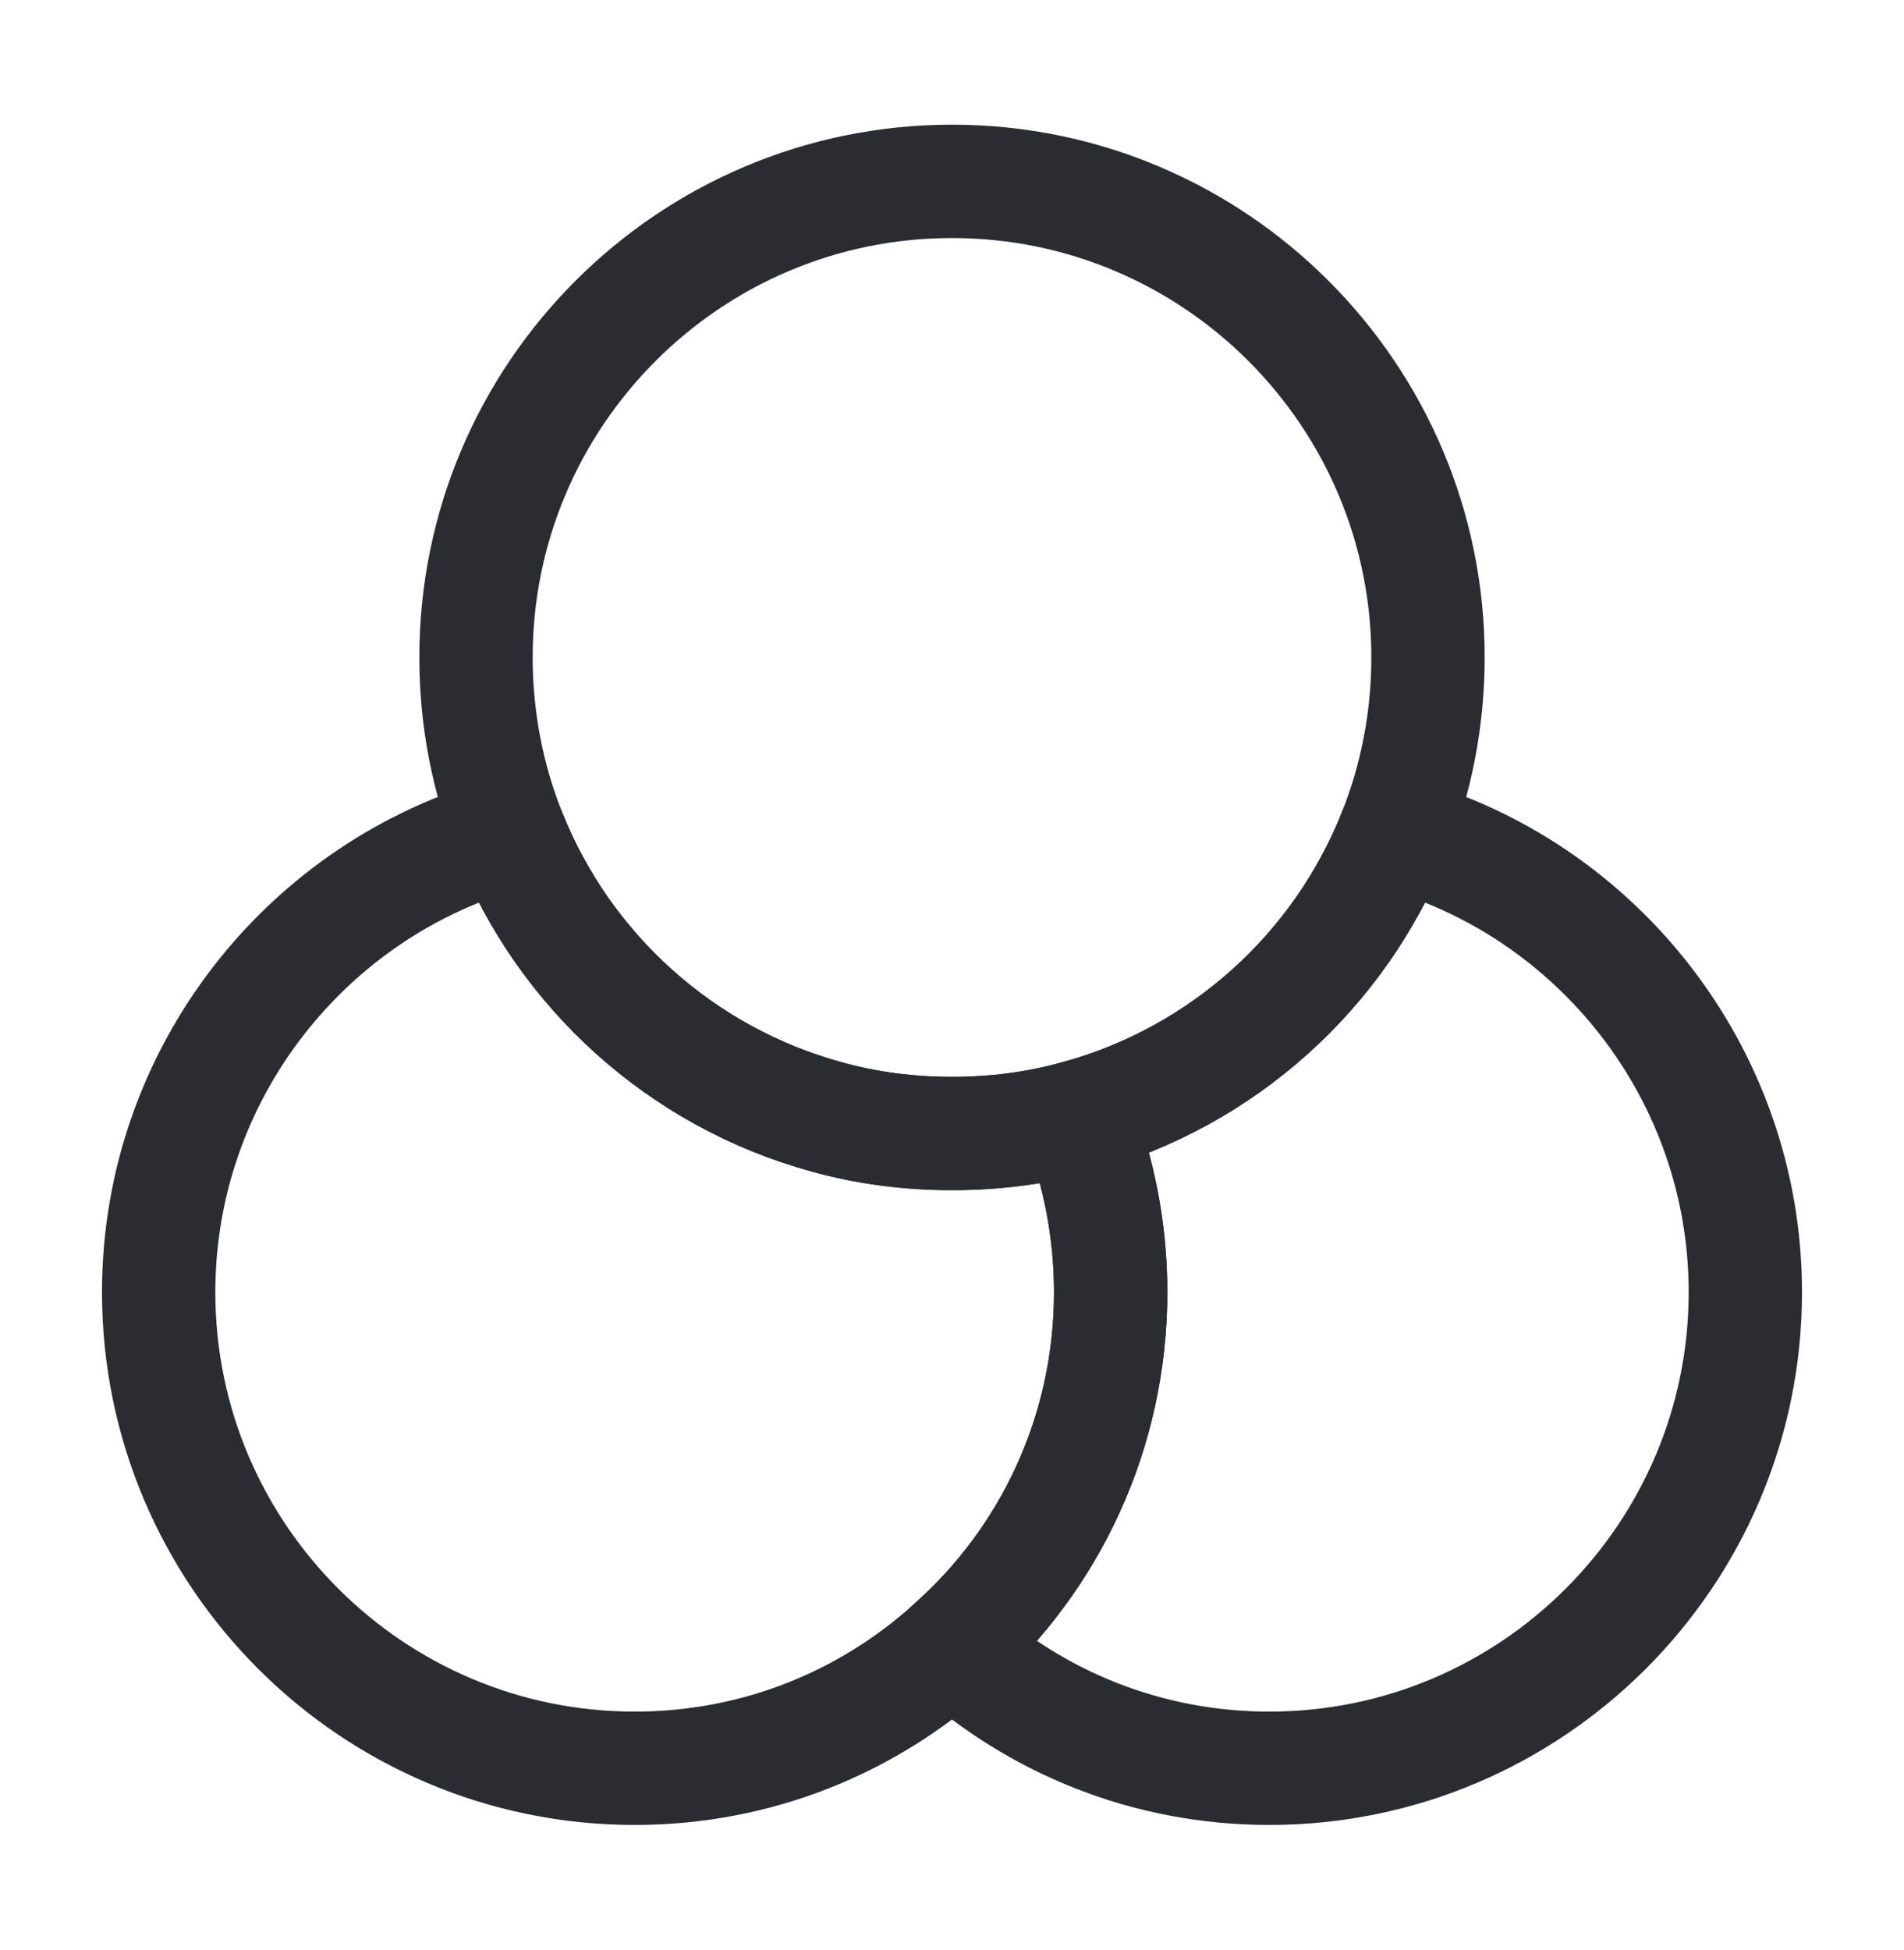
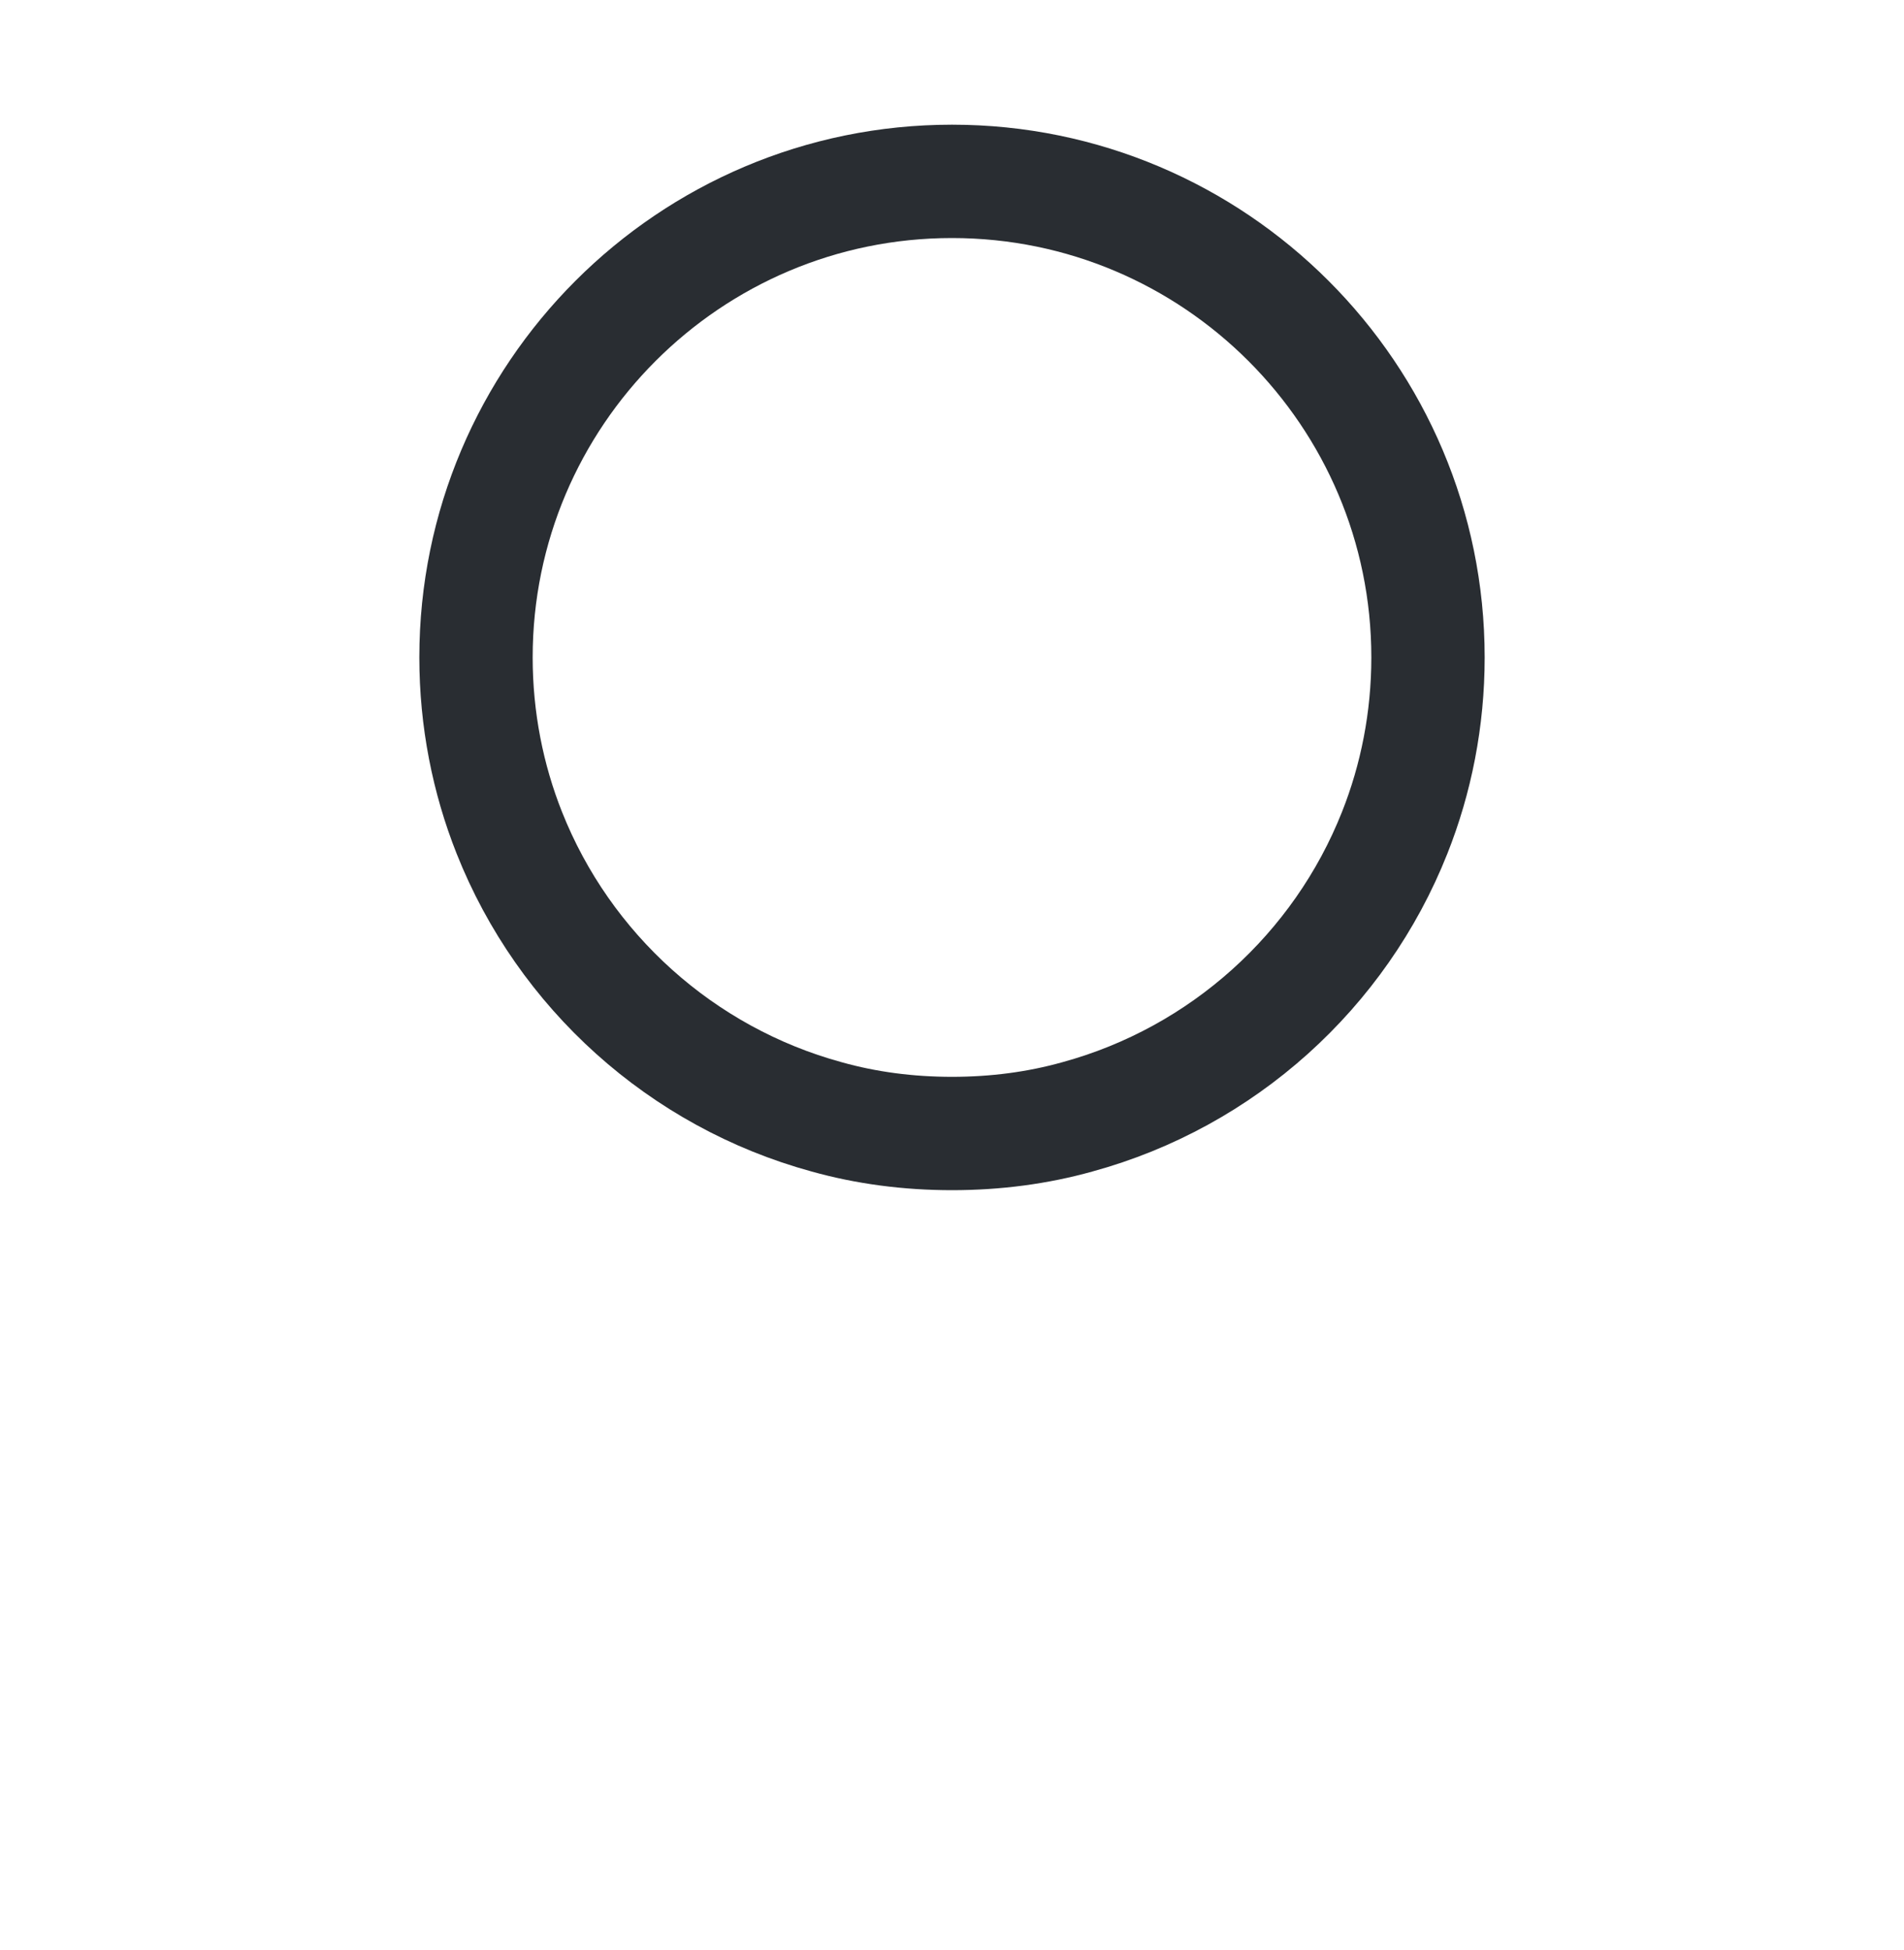
<svg xmlns="http://www.w3.org/2000/svg" width="42" height="43" viewBox="0 0 42 43" fill="none">
-   <path d="M24.5 28.5C24.5 31.598 23.152 34.398 21 36.305C19.145 37.985 16.695 39 14 39C8.207 39 3.5 34.292 3.5 28.5C3.5 23.67 6.79 19.575 11.235 18.367C12.443 21.413 15.033 23.758 18.235 24.633C19.11 24.878 20.038 25 21 25C21.962 25 22.89 24.878 23.765 24.633C24.238 25.823 24.5 27.135 24.5 28.5Z" stroke="#292D32" stroke-width="2.5" stroke-linecap="round" stroke-linejoin="round" />
  <path d="M31.5 14.5C31.5 15.865 31.238 17.177 30.765 18.367C29.558 21.413 26.968 23.758 23.765 24.633C22.89 24.878 21.962 25 21 25C20.038 25 19.11 24.878 18.235 24.633C15.033 23.758 12.443 21.413 11.235 18.367C10.762 17.177 10.5 15.865 10.5 14.5C10.5 8.707 15.207 4 21 4C26.793 4 31.5 8.707 31.5 14.5Z" stroke="#292D32" stroke-width="2.5" stroke-linecap="round" stroke-linejoin="round" />
-   <path d="M38.5 28.5C38.5 34.292 33.792 39 28 39C25.305 39 22.855 37.985 21 36.305C23.152 34.398 24.5 31.598 24.5 28.5C24.5 27.135 24.238 25.823 23.765 24.633C26.968 23.758 29.558 21.413 30.765 18.367C35.21 19.575 38.5 23.67 38.5 28.5Z" stroke="#292D32" stroke-width="2.5" stroke-linecap="round" stroke-linejoin="round" />
</svg>